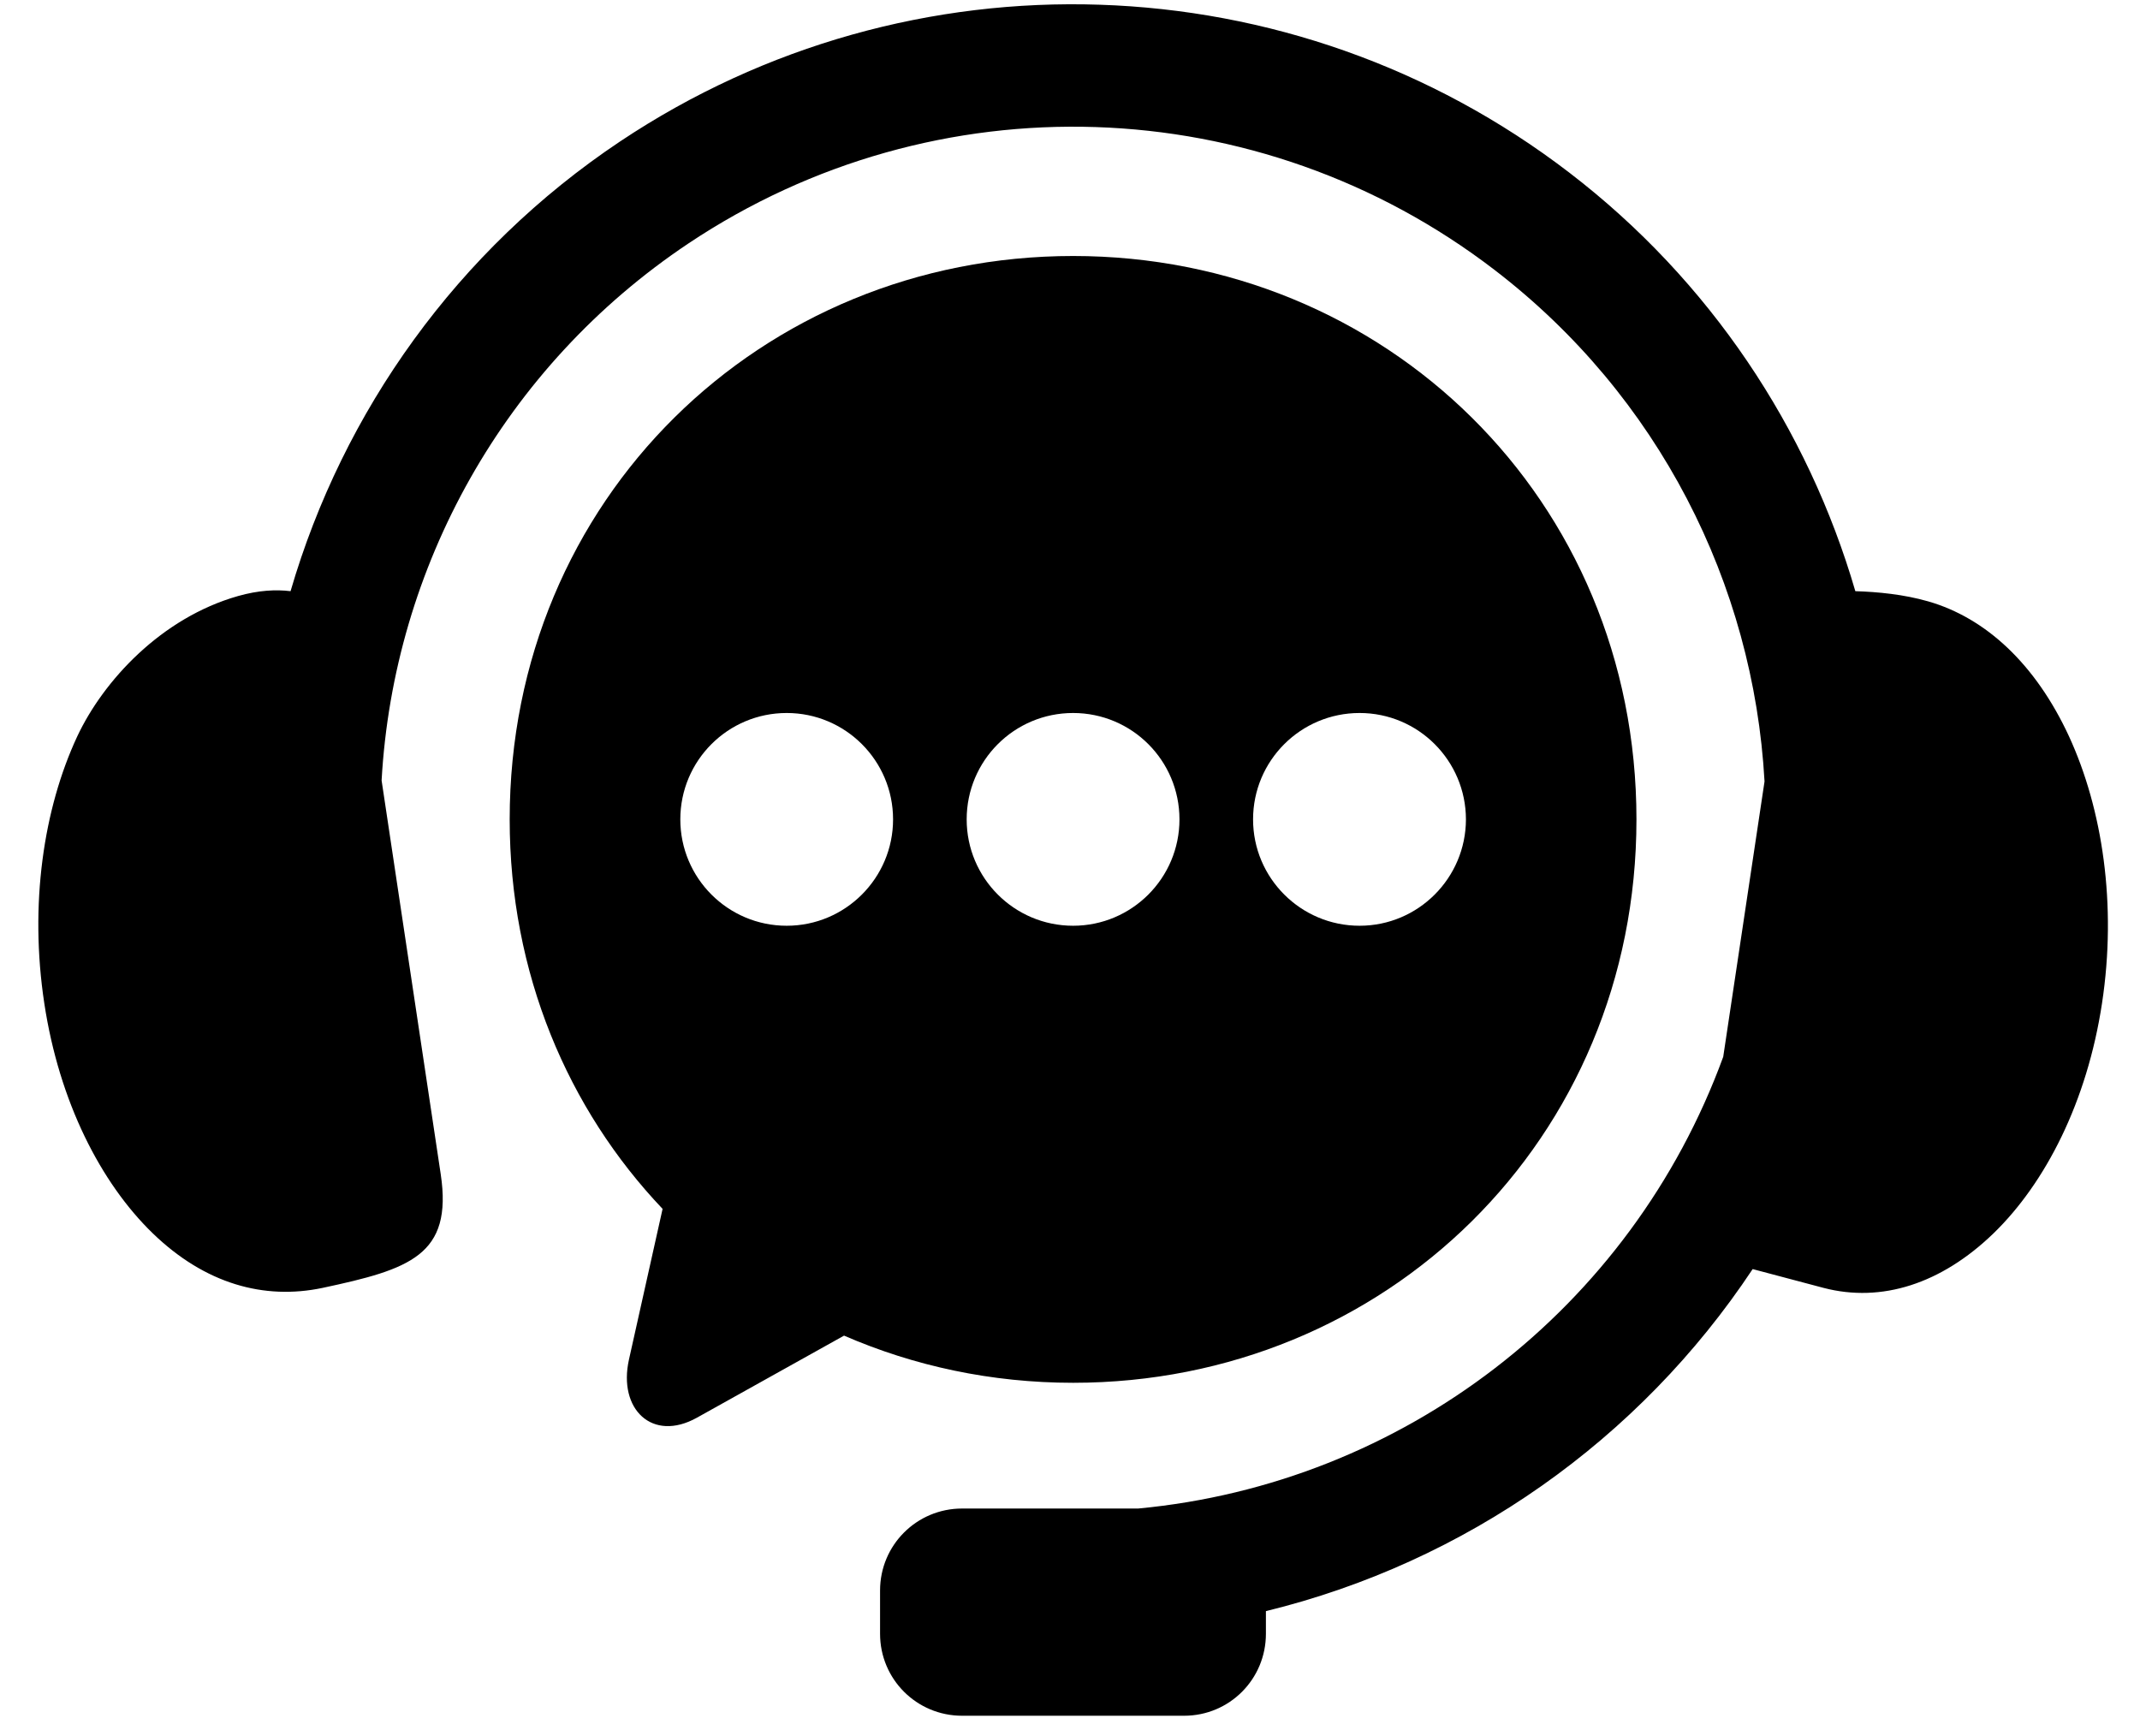
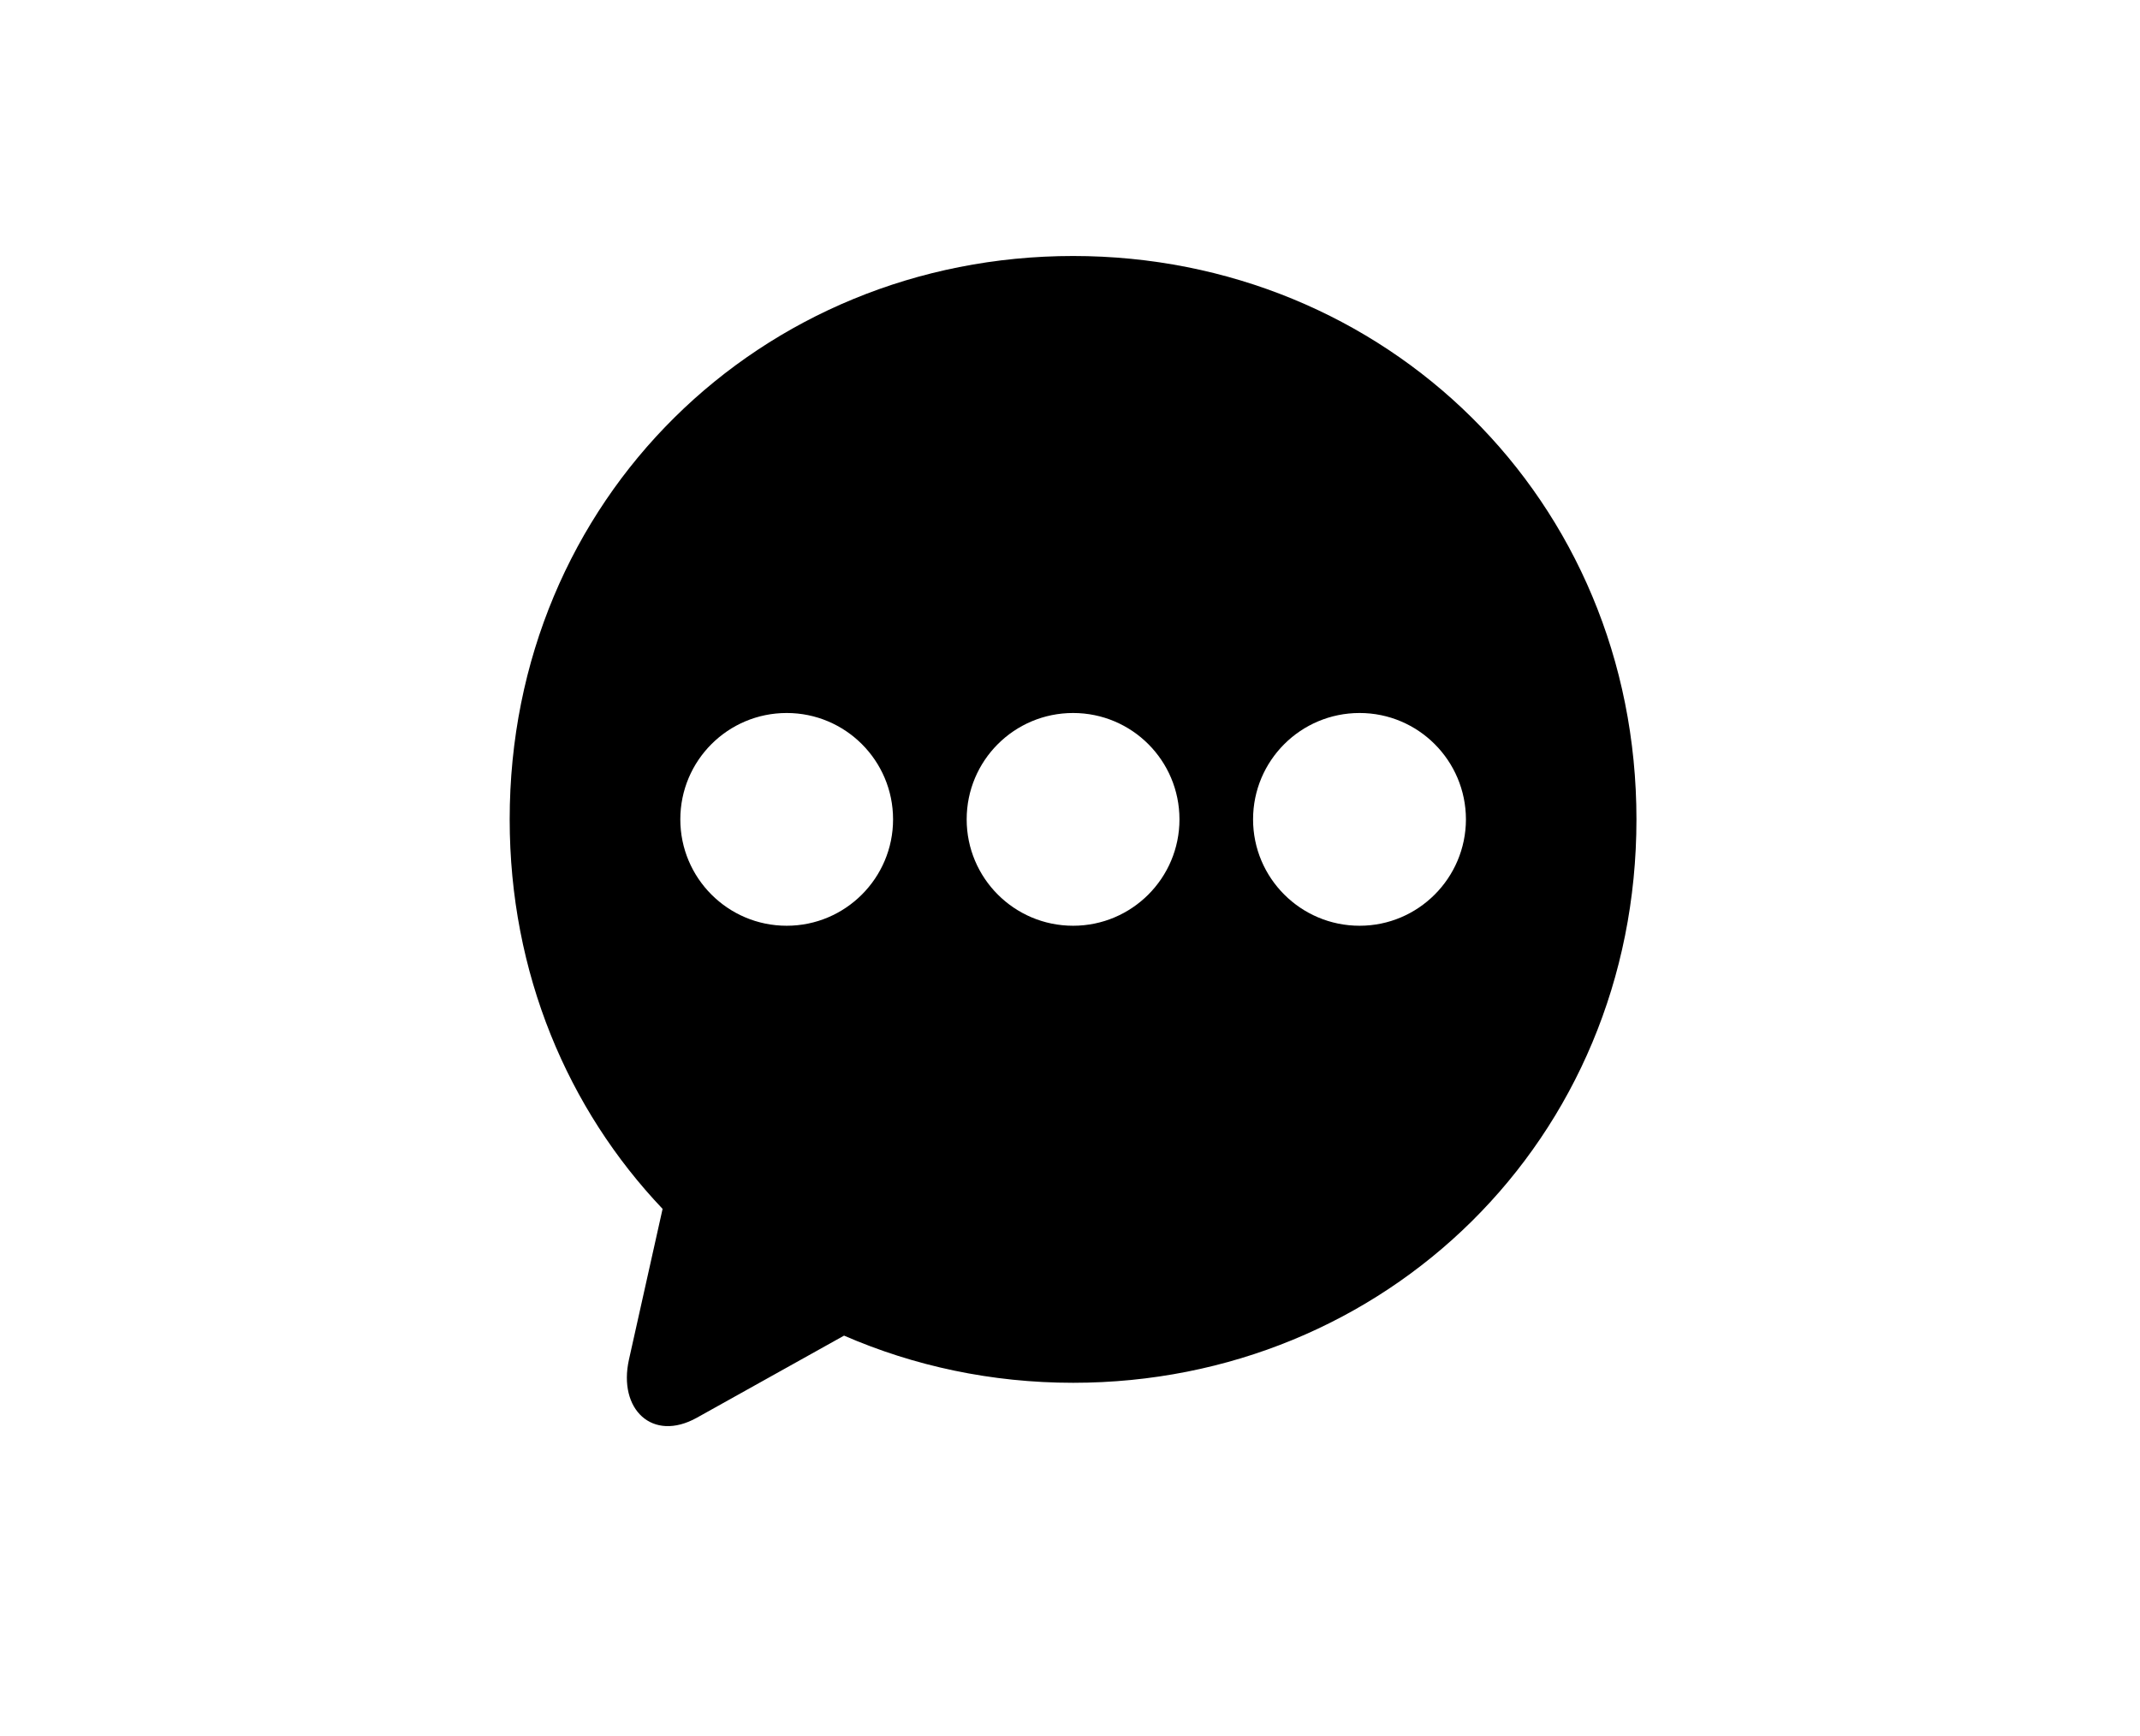
<svg xmlns="http://www.w3.org/2000/svg" width="53" height="43" viewBox="0 0 53 43" fill="none">
-   <path fill-rule="evenodd" clip-rule="evenodd" d="M27.237 0.117C23.116 -0.021 18.951 1.104 15.356 3.504C11.318 6.202 8.496 10.187 7.196 14.641C6.837 14.597 6.407 14.617 5.897 14.761C3.991 15.302 2.558 16.863 1.913 18.238C1.077 20.031 0.725 22.401 1.097 24.848C1.466 27.287 2.496 29.298 3.785 30.546C5.078 31.795 6.538 32.201 7.988 31.896C10.147 31.435 11.217 31.091 10.915 29.079L9.451 19.329C9.746 14.053 12.478 9.085 17.047 6.031C23.163 1.946 31.181 2.207 37.015 6.685C41.073 9.797 43.429 14.459 43.701 19.353L42.678 26.173C40.395 32.419 34.736 36.746 28.188 37.36H23.828C22.702 37.36 21.796 38.267 21.796 39.39V40.462C21.796 41.586 22.702 42.492 23.828 42.492H29.325C30.45 42.492 31.352 41.586 31.352 40.462V39.901C36.29 38.696 40.6 35.662 43.407 31.43L45.168 31.897C46.601 32.269 48.078 31.795 49.37 30.547C50.659 29.298 51.689 27.288 52.059 24.849C52.432 22.402 52.069 20.035 51.243 18.239C50.413 16.443 49.178 15.302 47.752 14.893C47.154 14.721 46.506 14.658 45.95 14.641C44.775 10.613 42.355 6.95 38.867 4.276C35.438 1.645 31.359 0.252 27.237 0.117Z" fill="black" />
-   <path fill-rule="evenodd" clip-rule="evenodd" d="M33.672 17.658C35.125 17.658 36.303 18.836 36.306 20.293C36.303 21.746 35.125 22.927 33.672 22.927C32.215 22.927 31.034 21.746 31.034 20.293C31.034 18.836 32.215 17.658 33.672 17.658ZM26.577 17.658C28.033 17.658 29.211 18.836 29.211 20.293C29.211 21.746 28.033 22.927 26.577 22.927C25.119 22.927 23.941 21.746 23.941 20.293C23.941 18.836 25.119 17.658 26.577 17.658ZM19.484 17.658C20.937 17.658 22.118 18.836 22.118 20.293C22.118 21.746 20.937 22.927 19.484 22.927C18.027 22.927 16.849 21.746 16.849 20.293C16.849 18.836 18.027 17.658 19.484 17.658ZM26.577 6.34C18.85 6.34 12.623 12.361 12.623 20.293C12.623 24.102 14.063 27.469 16.41 29.939L15.577 33.671C15.303 34.9 16.155 35.726 17.259 35.111L20.904 33.078C22.636 33.83 24.552 34.246 26.577 34.246C34.306 34.246 40.529 28.228 40.529 20.293C40.529 12.361 34.306 6.34 26.577 6.34Z" fill="black" />
+   <path fill-rule="evenodd" clip-rule="evenodd" d="M33.672 17.658C35.125 17.658 36.303 18.836 36.306 20.293C36.303 21.746 35.125 22.927 33.672 22.927C32.215 22.927 31.034 21.746 31.034 20.293C31.034 18.836 32.215 17.658 33.672 17.658ZM26.577 17.658C28.033 17.658 29.211 18.836 29.211 20.293C29.211 21.746 28.033 22.927 26.577 22.927C25.119 22.927 23.941 21.746 23.941 20.293C23.941 18.836 25.119 17.658 26.577 17.658M19.484 17.658C20.937 17.658 22.118 18.836 22.118 20.293C22.118 21.746 20.937 22.927 19.484 22.927C18.027 22.927 16.849 21.746 16.849 20.293C16.849 18.836 18.027 17.658 19.484 17.658ZM26.577 6.34C18.85 6.34 12.623 12.361 12.623 20.293C12.623 24.102 14.063 27.469 16.41 29.939L15.577 33.671C15.303 34.9 16.155 35.726 17.259 35.111L20.904 33.078C22.636 33.83 24.552 34.246 26.577 34.246C34.306 34.246 40.529 28.228 40.529 20.293C40.529 12.361 34.306 6.34 26.577 6.34Z" fill="black" />
</svg>